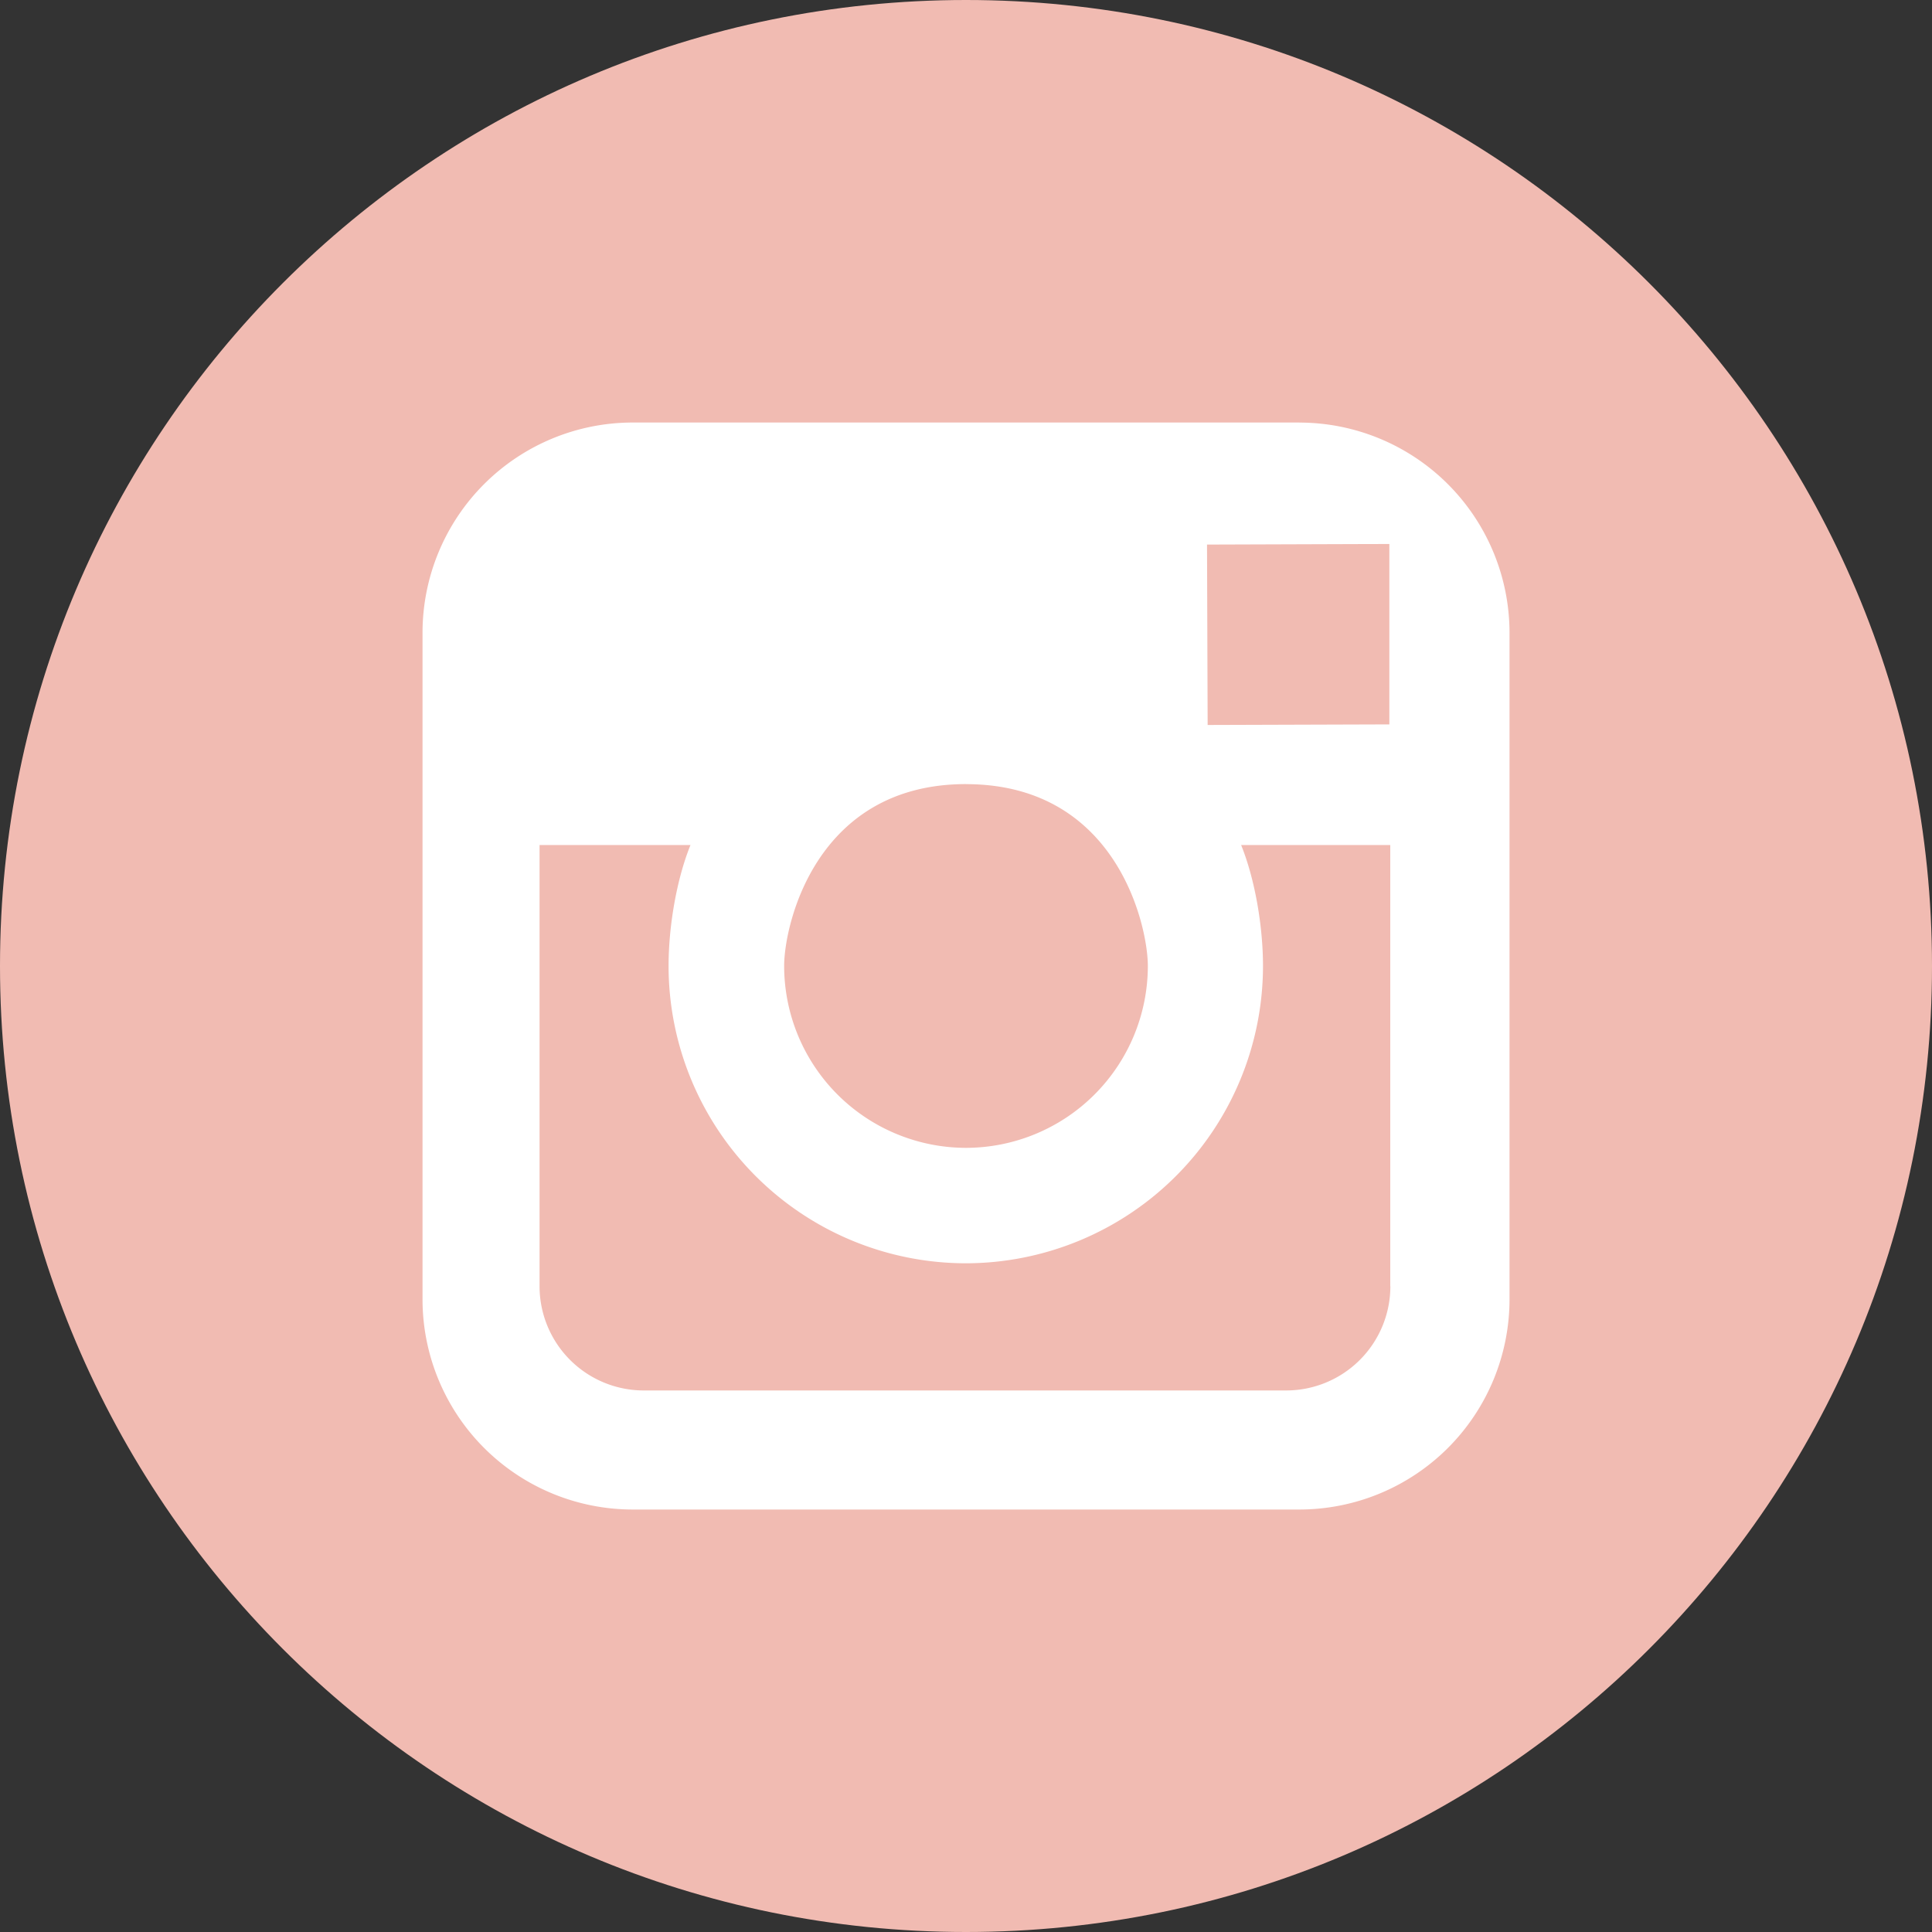
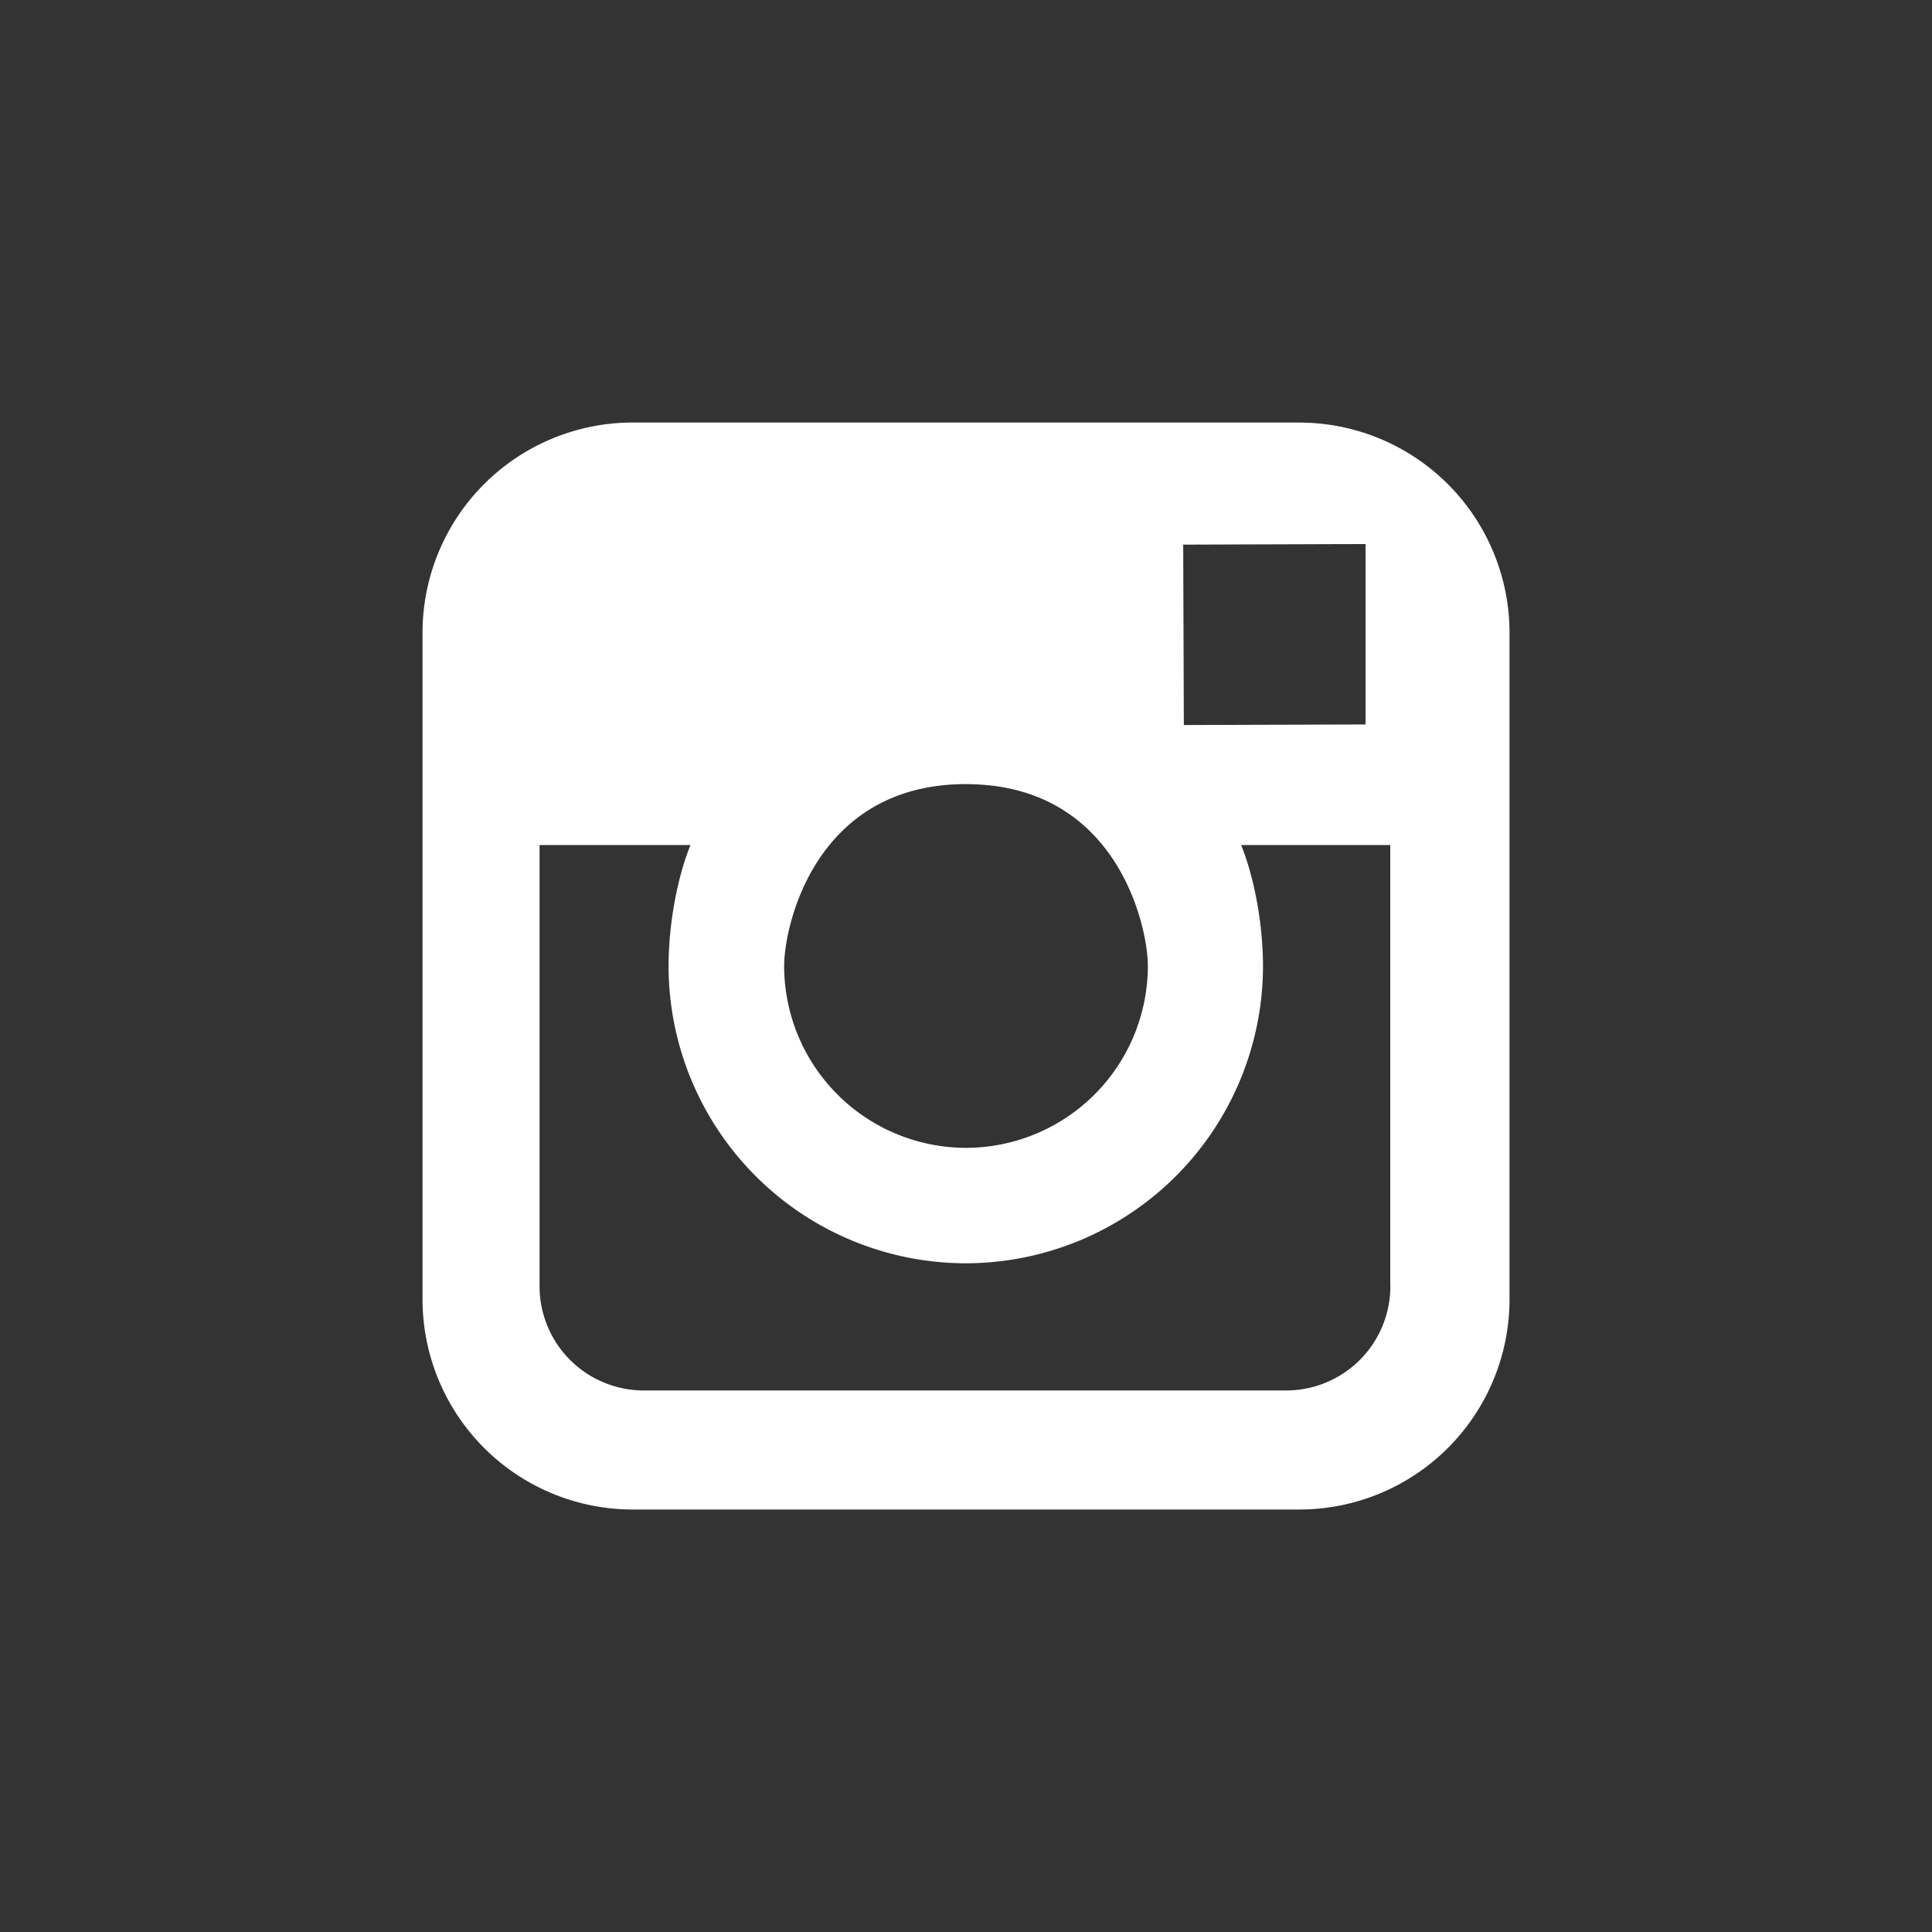
<svg xmlns="http://www.w3.org/2000/svg" width="40" height="40">
  <rect width="100%" height="100%" fill="#333333" stroke="none" />
  <g fill-rule="nonzero" fill="none">
-     <path d="M20 0c11.045 0 20 8.955 20 20s-8.955 20-20 20S0 31.045 0 20 8.954 0 20 0z" fill="#F1BBB2" />
-     <path d="M26.902 8.748H13.096a4.353 4.353 0 00-4.348 4.348v13.808a4.353 4.353 0 004.348 4.349h13.808a4.353 4.353 0 004.349-4.35V13.097a4.355 4.355 0 00-4.35-4.348zm1.37 2.516l.493-.001v3.735l-3.762.012-.013-3.735 3.283-.011zM20 16.235c3.121 0 3.765 2.93 3.765 3.766A3.77 3.77 0 0120 23.765 3.77 3.77 0 0116.235 20c-.001-.836.644-3.766 3.765-3.766zm8.786 10.396a2.158 2.158 0 01-2.157 2.157h-13.3a2.158 2.158 0 01-2.158-2.157v-9.136h3.125c-.29.714-.454 1.689-.454 2.506a6.16 6.16 0 006.154 6.154 6.16 6.16 0 006.153-6.154c0-.817-.164-1.792-.453-2.506h3.088v9.136h.002z" fill="#FFF" />
+     <path d="M26.902 8.748H13.096a4.353 4.353 0 00-4.348 4.348v13.808a4.353 4.353 0 004.348 4.349h13.808a4.353 4.353 0 004.349-4.35V13.097a4.355 4.355 0 00-4.35-4.348zm1.37 2.516v3.735l-3.762.012-.013-3.735 3.283-.011zM20 16.235c3.121 0 3.765 2.93 3.765 3.766A3.77 3.77 0 0120 23.765 3.77 3.77 0 0116.235 20c-.001-.836.644-3.766 3.765-3.766zm8.786 10.396a2.158 2.158 0 01-2.157 2.157h-13.3a2.158 2.158 0 01-2.158-2.157v-9.136h3.125c-.29.714-.454 1.689-.454 2.506a6.16 6.16 0 006.154 6.154 6.16 6.16 0 006.153-6.154c0-.817-.164-1.792-.453-2.506h3.088v9.136h.002z" fill="#FFF" />
  </g>
</svg>